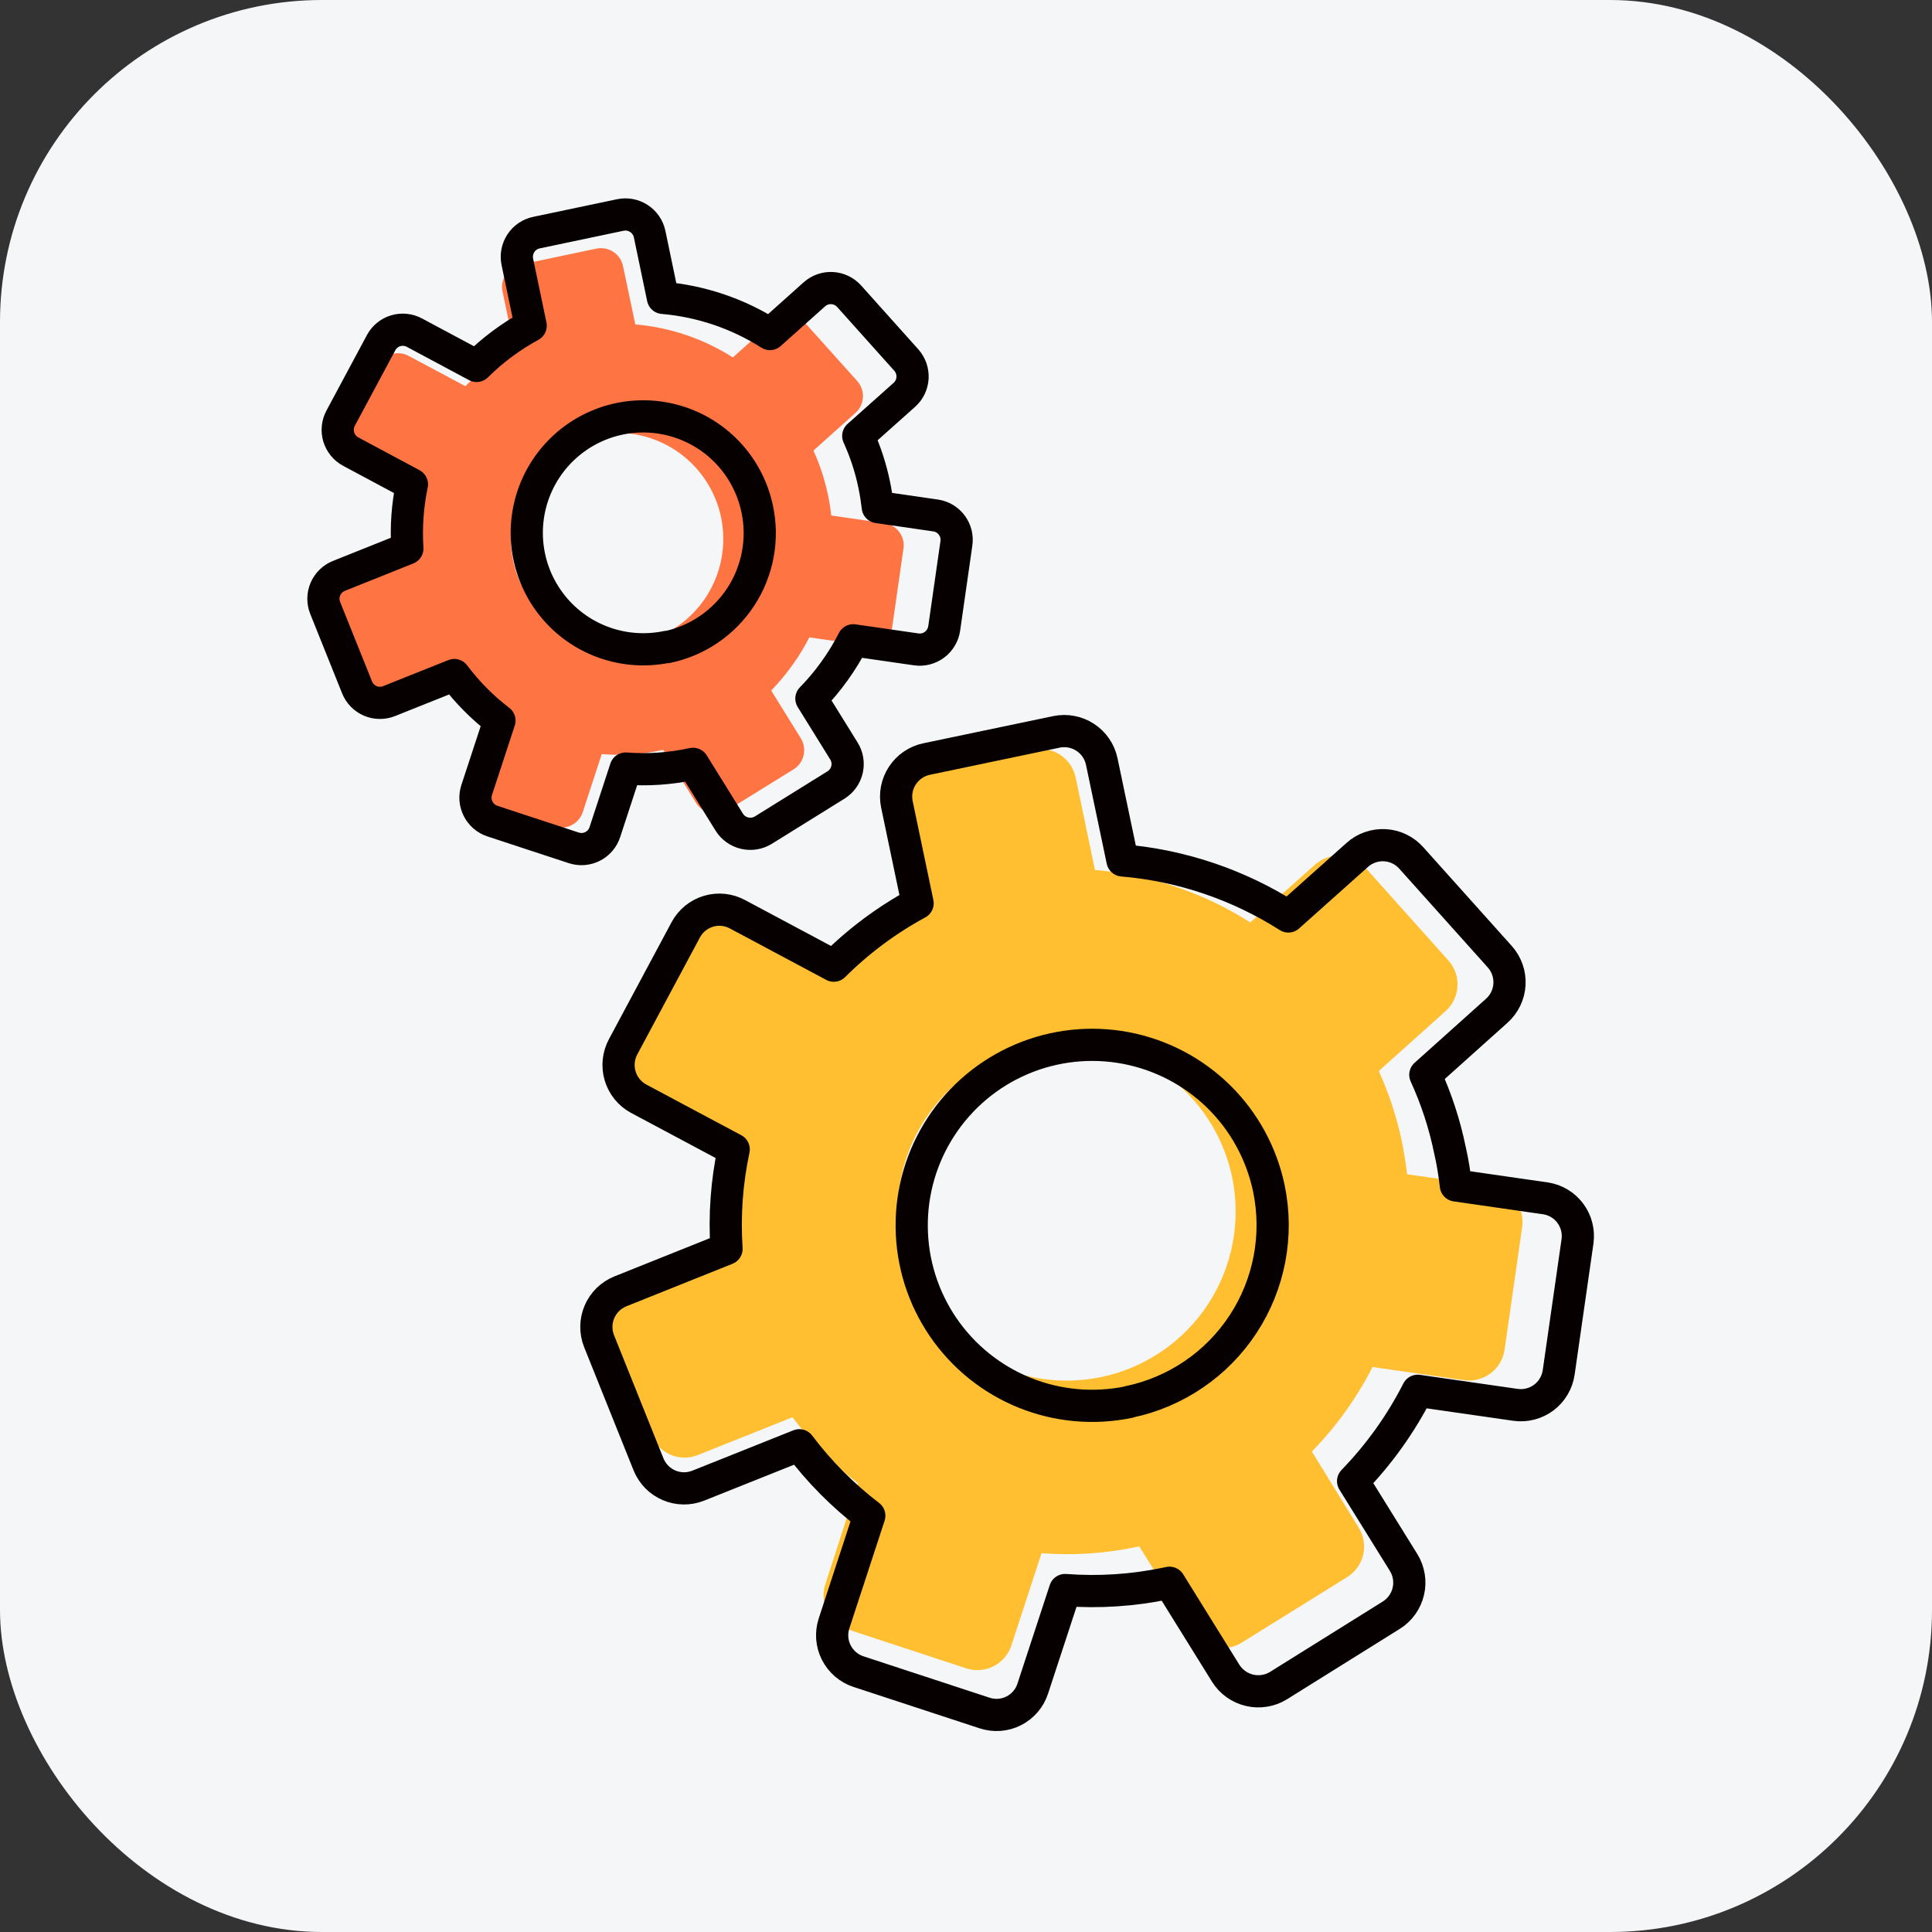
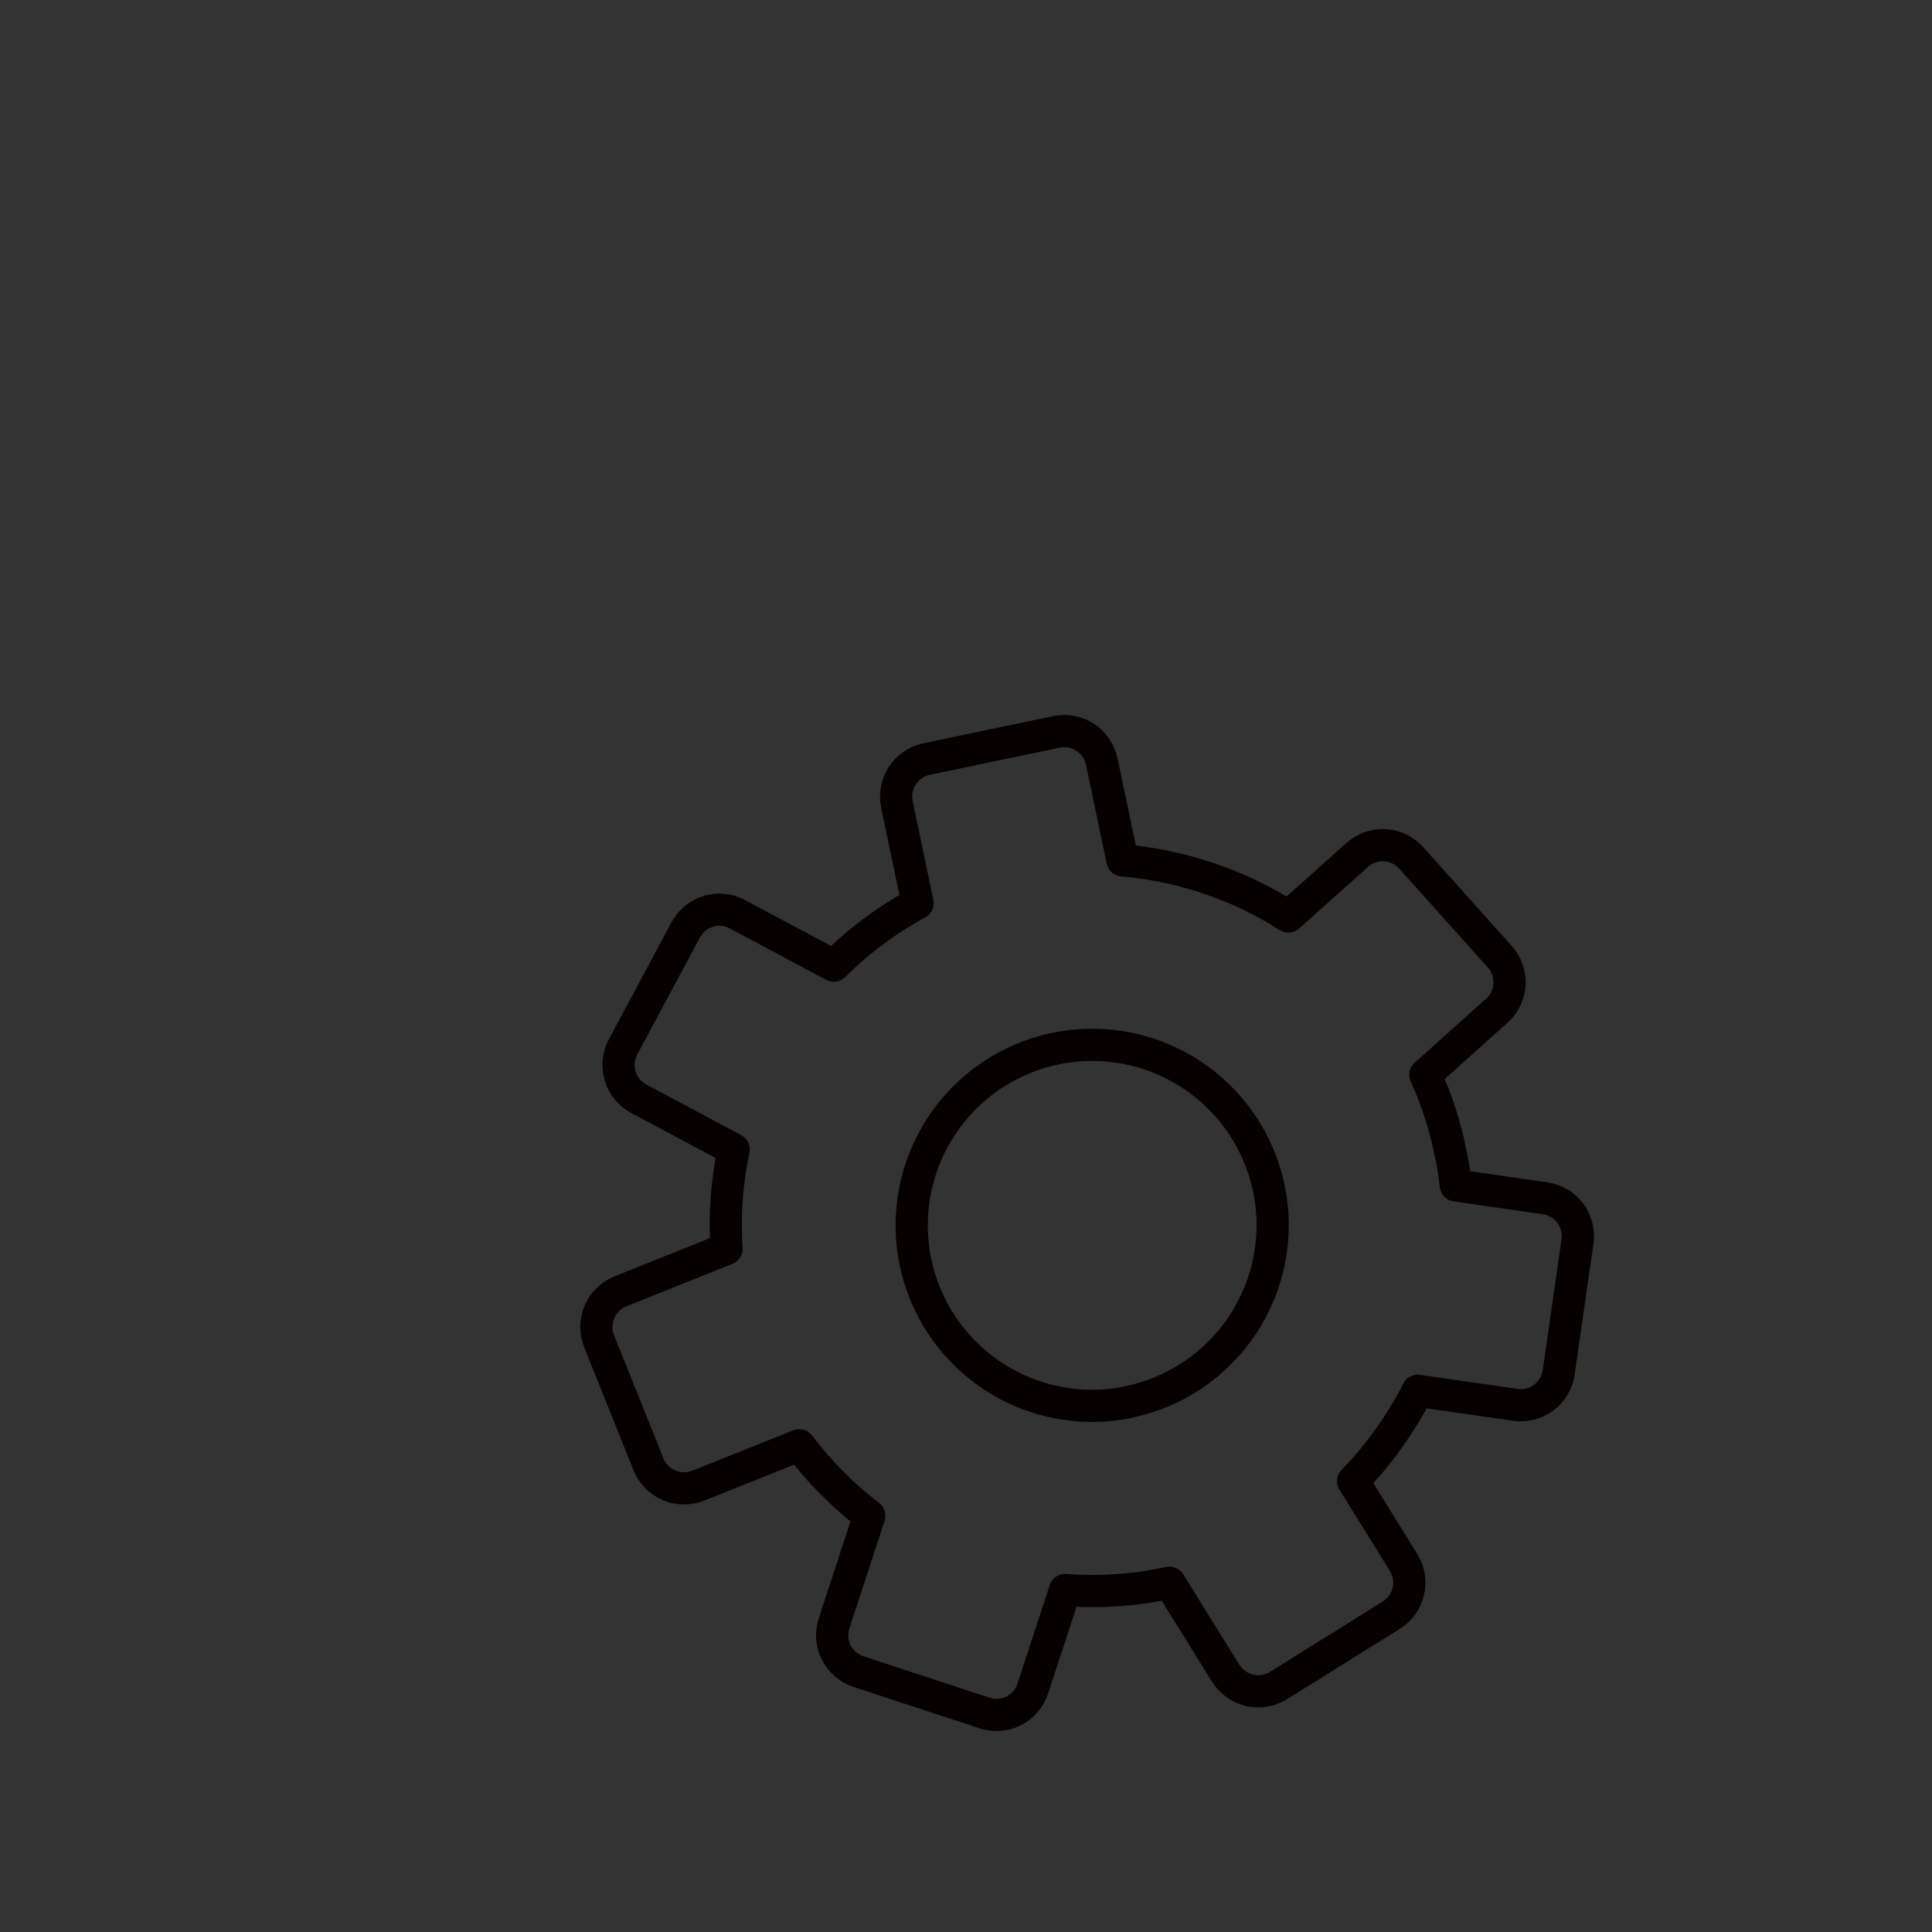
<svg xmlns="http://www.w3.org/2000/svg" width="60" height="60" viewBox="0 0 60 60" fill="none">
  <rect x="0" y="0" width="60" height="60" fill="#333333" stroke="none" />
-   <rect width="60" height="60" rx="10" fill="#F5F6F8" />
-   <path d="M46.31 36.843L43.698 36.467C43.66 36.132 43.607 35.792 43.536 35.45C43.379 34.696 43.138 33.963 42.819 33.262L44.894 31.401C45.113 31.205 45.246 30.93 45.263 30.636C45.28 30.342 45.18 30.053 44.985 29.833L42.404 26.947C42.306 26.838 42.189 26.749 42.057 26.685C41.926 26.622 41.783 26.584 41.638 26.576C41.492 26.567 41.346 26.588 41.208 26.636C41.07 26.684 40.943 26.759 40.834 26.856L38.828 28.646C37.376 27.721 35.721 27.163 34.005 27.018L33.405 24.143C33.344 23.855 33.171 23.602 32.924 23.441C32.677 23.279 32.376 23.222 32.087 23.281L28.311 24.072C28.168 24.102 28.032 24.16 27.912 24.242C27.791 24.324 27.688 24.429 27.608 24.552C27.527 24.674 27.472 24.811 27.445 24.954C27.418 25.098 27.419 25.245 27.449 25.389L28.051 28.263C27.156 28.748 26.336 29.358 25.615 30.076L22.819 28.582C22.69 28.513 22.549 28.47 22.404 28.454C22.259 28.44 22.112 28.453 21.972 28.495C21.832 28.537 21.702 28.606 21.589 28.698C21.476 28.791 21.382 28.904 21.313 29.033L19.49 32.433C19.349 32.693 19.318 32.998 19.403 33.282C19.488 33.565 19.681 33.803 19.942 33.944L22.704 35.419C22.501 36.368 22.431 37.34 22.496 38.308L19.41 39.544C19.136 39.655 18.918 39.868 18.802 40.139C18.685 40.41 18.681 40.716 18.79 40.99L20.226 44.569C20.336 44.842 20.55 45.061 20.821 45.177C21.092 45.294 21.398 45.297 21.672 45.188L24.611 44.014C25.192 44.788 25.876 45.478 26.645 46.065L25.631 49.203C25.539 49.482 25.562 49.787 25.694 50.05C25.826 50.313 26.058 50.512 26.337 50.605L30.007 51.812C30.145 51.857 30.292 51.875 30.438 51.864C30.583 51.853 30.725 51.814 30.856 51.748C30.986 51.681 31.102 51.59 31.197 51.479C31.292 51.368 31.364 51.239 31.409 51.1L32.346 48.236C33.334 48.312 34.329 48.246 35.299 48.041L35.381 48.025L37.022 50.654C37.177 50.904 37.426 51.083 37.712 51.152C37.999 51.22 38.301 51.172 38.553 51.019L41.835 48.98C42.086 48.825 42.265 48.577 42.333 48.29C42.401 48.003 42.353 47.701 42.199 47.449L40.741 45.079C41.498 44.304 42.133 43.419 42.626 42.454L45.466 42.862C45.611 42.883 45.758 42.875 45.9 42.838C46.042 42.802 46.175 42.738 46.292 42.65C46.409 42.562 46.508 42.452 46.582 42.326C46.656 42.2 46.705 42.061 46.726 41.916L47.273 38.1C47.293 37.955 47.285 37.806 47.247 37.663C47.21 37.521 47.144 37.387 47.055 37.27C46.965 37.153 46.853 37.055 46.725 36.982C46.597 36.908 46.456 36.861 46.31 36.843ZM34.196 42.766C33.18 42.977 32.124 42.883 31.162 42.494C30.199 42.106 29.374 41.441 28.789 40.583C28.205 39.726 27.887 38.714 27.878 37.676C27.868 36.638 28.166 35.621 28.735 34.753C29.303 33.884 30.116 33.204 31.071 32.798C32.026 32.391 33.081 32.277 34.1 32.47C35.12 32.663 36.06 33.153 36.801 33.88C37.542 34.607 38.051 35.537 38.263 36.553C38.548 37.916 38.28 39.336 37.518 40.501C36.756 41.666 35.562 42.48 34.2 42.766H34.196Z" fill="#FFBF31" />
  <path d="M48.004 37.217L45.213 36.815C45.171 36.451 45.114 36.086 45.03 35.722C44.865 34.914 44.608 34.128 44.265 33.379L46.483 31.39C46.718 31.18 46.86 30.886 46.878 30.572C46.896 30.258 46.789 29.95 46.58 29.715L43.829 26.645C43.725 26.528 43.6 26.433 43.459 26.365C43.319 26.297 43.167 26.258 43.011 26.249C42.856 26.24 42.7 26.262 42.553 26.313C42.405 26.364 42.27 26.444 42.154 26.548L40.011 28.462C38.46 27.474 36.693 26.876 34.86 26.721L34.216 23.651C34.152 23.342 33.967 23.072 33.703 22.899C33.439 22.726 33.118 22.665 32.809 22.729L28.774 23.573C28.466 23.638 28.196 23.823 28.024 24.087C27.851 24.35 27.79 24.672 27.854 24.98L28.497 28.052C27.541 28.57 26.664 29.223 25.894 29.99L22.906 28.395C22.769 28.32 22.619 28.274 22.464 28.257C22.308 28.241 22.152 28.256 22.002 28.3C21.853 28.345 21.714 28.419 21.593 28.517C21.472 28.616 21.372 28.737 21.298 28.874L19.353 32.506C19.203 32.784 19.169 33.11 19.259 33.413C19.349 33.716 19.556 33.971 19.834 34.121L22.786 35.696C22.569 36.71 22.494 37.75 22.563 38.784L19.267 40.104C18.975 40.222 18.741 40.45 18.617 40.739C18.493 41.029 18.488 41.355 18.604 41.648L20.14 45.477C20.258 45.769 20.486 46.003 20.776 46.127C21.065 46.251 21.392 46.255 21.685 46.138L24.824 44.884C25.445 45.709 26.176 46.445 26.997 47.072L25.903 50.413C25.804 50.712 25.828 51.038 25.97 51.318C26.111 51.599 26.358 51.813 26.656 51.912L30.577 53.199C30.726 53.248 30.882 53.267 31.038 53.256C31.193 53.244 31.345 53.202 31.484 53.131C31.623 53.06 31.747 52.963 31.848 52.844C31.95 52.725 32.026 52.587 32.074 52.439L33.077 49.38C34.133 49.46 35.196 49.39 36.232 49.172L36.32 49.154L38.063 51.961C38.23 52.229 38.496 52.42 38.803 52.493C39.11 52.566 39.434 52.514 39.703 52.349L43.207 50.162C43.475 49.995 43.666 49.728 43.737 49.42C43.809 49.113 43.755 48.789 43.588 48.521L42.022 45.998C42.827 45.168 43.503 44.223 44.028 43.192L47.061 43.628C47.216 43.651 47.373 43.642 47.525 43.603C47.676 43.565 47.819 43.496 47.944 43.403C48.069 43.309 48.174 43.191 48.253 43.057C48.333 42.922 48.385 42.773 48.407 42.618L48.992 38.542C49.032 38.236 48.952 37.926 48.767 37.678C48.583 37.431 48.309 37.265 48.004 37.217ZM35.06 43.542C33.975 43.768 32.847 43.667 31.819 43.252C30.792 42.837 29.91 42.126 29.286 41.21C28.662 40.294 28.323 39.213 28.314 38.105C28.303 36.996 28.622 35.91 29.23 34.983C29.837 34.055 30.705 33.329 31.726 32.895C32.746 32.461 33.871 32.34 34.961 32.546C36.05 32.752 37.053 33.276 37.845 34.052C38.636 34.828 39.179 35.822 39.406 36.907C39.709 38.362 39.421 39.878 38.606 41.122C37.791 42.365 36.516 43.234 35.06 43.537V43.542Z" stroke="#060000" stroke-linecap="round" stroke-linejoin="round" />
-   <path d="M27.456 16.246L25.815 16.009C25.791 15.797 25.758 15.584 25.713 15.369C25.614 14.895 25.463 14.433 25.262 13.993L26.568 12.822C26.706 12.699 26.789 12.526 26.8 12.341C26.81 12.156 26.747 11.975 26.624 11.836L25.005 10.031C24.945 9.963 24.871 9.907 24.788 9.867C24.705 9.826 24.616 9.803 24.524 9.798C24.432 9.793 24.34 9.806 24.254 9.836C24.167 9.866 24.087 9.913 24.019 9.975L22.759 11.1C21.847 10.519 20.807 10.167 19.73 10.075L19.35 8.268C19.332 8.178 19.296 8.092 19.245 8.016C19.193 7.939 19.127 7.874 19.05 7.823C18.973 7.772 18.887 7.737 18.797 7.72C18.706 7.702 18.613 7.703 18.523 7.721L16.153 8.219C16.062 8.237 15.976 8.273 15.9 8.325C15.824 8.376 15.758 8.443 15.707 8.519C15.656 8.596 15.621 8.682 15.604 8.773C15.586 8.863 15.587 8.957 15.606 9.047L15.983 10.854C15.421 11.159 14.905 11.542 14.452 11.993L12.694 11.054C12.614 11.01 12.526 10.983 12.434 10.973C12.343 10.964 12.251 10.973 12.163 10.999C12.076 11.025 11.994 11.068 11.923 11.126C11.852 11.184 11.793 11.256 11.75 11.337L10.605 13.473C10.561 13.554 10.534 13.643 10.524 13.734C10.515 13.826 10.523 13.918 10.55 14.007C10.576 14.095 10.619 14.177 10.677 14.248C10.735 14.32 10.807 14.379 10.888 14.423L12.623 15.351C12.496 15.95 12.452 16.563 12.494 17.174L10.554 17.951C10.469 17.985 10.391 18.035 10.325 18.1C10.259 18.164 10.206 18.241 10.17 18.325C10.134 18.41 10.114 18.501 10.114 18.593C10.113 18.685 10.13 18.777 10.164 18.862L11.076 21.112C11.11 21.197 11.16 21.276 11.224 21.342C11.289 21.408 11.365 21.46 11.45 21.497C11.535 21.533 11.626 21.552 11.718 21.553C11.81 21.554 11.902 21.536 11.987 21.502L13.834 20.773C14.199 21.259 14.628 21.693 15.11 22.063L14.466 24.029C14.409 24.204 14.423 24.395 14.506 24.56C14.589 24.725 14.734 24.851 14.909 24.909L17.217 25.667C17.305 25.696 17.396 25.707 17.488 25.701C17.579 25.694 17.669 25.669 17.75 25.627C17.832 25.586 17.905 25.528 17.965 25.459C18.024 25.389 18.07 25.308 18.098 25.221L18.687 23.42C19.308 23.467 19.933 23.427 20.543 23.299L20.595 23.288L21.62 24.94C21.718 25.097 21.875 25.209 22.055 25.252C22.236 25.294 22.426 25.264 22.584 25.168L24.646 23.892C24.803 23.793 24.915 23.637 24.956 23.457C24.998 23.276 24.968 23.087 24.87 22.929L23.95 21.445C24.424 20.956 24.823 20.399 25.135 19.794L26.919 20.051C27.103 20.076 27.29 20.028 27.438 19.917C27.586 19.805 27.684 19.64 27.711 19.456L28.055 17.057C28.071 16.964 28.068 16.869 28.047 16.777C28.025 16.686 27.985 16.599 27.929 16.523C27.873 16.448 27.802 16.384 27.721 16.336C27.639 16.289 27.549 16.258 27.456 16.246ZM19.841 19.967C19.202 20.1 18.538 20.042 17.933 19.798C17.328 19.555 16.809 19.137 16.441 18.598C16.073 18.06 15.874 17.424 15.867 16.772C15.861 16.119 16.048 15.48 16.405 14.934C16.762 14.388 17.273 13.96 17.873 13.705C18.473 13.449 19.135 13.377 19.776 13.498C20.417 13.619 21.008 13.927 21.474 14.384C21.939 14.841 22.259 15.425 22.393 16.064C22.482 16.488 22.485 16.926 22.405 17.352C22.324 17.778 22.16 18.183 21.922 18.546C21.685 18.908 21.378 19.221 21.019 19.464C20.661 19.708 20.258 19.879 19.833 19.967H19.841Z" fill="#FE7443" />
-   <path d="M29.06 16.009L27.261 15.748C27.233 15.517 27.197 15.283 27.148 15.048C27.04 14.528 26.875 14.022 26.654 13.539L28.085 12.263C28.16 12.196 28.221 12.115 28.265 12.025C28.308 11.934 28.334 11.836 28.34 11.736C28.345 11.636 28.331 11.535 28.298 11.44C28.265 11.346 28.214 11.258 28.147 11.183L26.373 9.202C26.306 9.127 26.225 9.066 26.134 9.022C26.044 8.978 25.946 8.953 25.845 8.947C25.745 8.941 25.644 8.955 25.549 8.988C25.454 9.021 25.367 9.073 25.292 9.14L23.912 10.374C22.911 9.738 21.77 9.352 20.588 9.251L20.175 7.271C20.154 7.172 20.114 7.078 20.057 6.995C20 6.912 19.927 6.84 19.842 6.785C19.757 6.73 19.663 6.692 19.563 6.673C19.464 6.655 19.362 6.656 19.263 6.677L16.662 7.224C16.563 7.244 16.469 7.284 16.385 7.341C16.302 7.398 16.23 7.471 16.175 7.556C16.12 7.641 16.082 7.735 16.063 7.835C16.045 7.934 16.046 8.036 16.067 8.135L16.481 10.115C15.865 10.45 15.3 10.87 14.802 11.364L12.872 10.332C12.783 10.284 12.687 10.254 12.587 10.244C12.487 10.233 12.386 10.243 12.289 10.272C12.193 10.3 12.104 10.348 12.026 10.412C11.948 10.475 11.884 10.553 11.836 10.642L10.58 12.985C10.532 13.073 10.502 13.171 10.492 13.271C10.481 13.371 10.491 13.473 10.52 13.57C10.549 13.666 10.597 13.756 10.661 13.835C10.724 13.913 10.803 13.978 10.892 14.025L12.793 15.043C12.656 15.697 12.608 16.366 12.651 17.034L10.525 17.885C10.432 17.922 10.347 17.977 10.275 18.048C10.203 18.118 10.146 18.202 10.106 18.294C10.066 18.387 10.045 18.486 10.044 18.587C10.043 18.687 10.061 18.787 10.099 18.88L11.089 21.347C11.126 21.44 11.181 21.525 11.252 21.597C11.322 21.669 11.406 21.727 11.498 21.766C11.59 21.806 11.69 21.827 11.79 21.828C11.891 21.829 11.991 21.811 12.084 21.773L14.109 20.964C14.509 21.498 14.981 21.974 15.511 22.379L14.804 24.533C14.741 24.726 14.756 24.936 14.848 25.117C14.939 25.298 15.098 25.436 15.291 25.5L17.819 26.331C17.915 26.362 18.016 26.374 18.116 26.367C18.216 26.359 18.314 26.332 18.404 26.286C18.494 26.241 18.574 26.178 18.639 26.101C18.705 26.025 18.754 25.936 18.785 25.84L19.431 23.868C20.112 23.92 20.797 23.874 21.465 23.733L21.524 23.722L22.647 25.532C22.755 25.705 22.926 25.828 23.124 25.874C23.322 25.921 23.53 25.888 23.704 25.782L25.965 24.377C26.137 24.269 26.259 24.098 26.305 23.9C26.351 23.703 26.316 23.495 26.209 23.323L25.199 21.695C25.721 21.16 26.159 20.55 26.499 19.885L28.455 20.167C28.555 20.181 28.656 20.176 28.754 20.151C28.852 20.125 28.943 20.081 29.024 20.021C29.105 19.96 29.172 19.884 29.224 19.797C29.275 19.711 29.309 19.614 29.323 19.515L29.7 16.886C29.716 16.786 29.712 16.684 29.689 16.586C29.665 16.488 29.622 16.395 29.563 16.314C29.503 16.232 29.428 16.163 29.342 16.111C29.256 16.059 29.16 16.024 29.06 16.009ZM20.712 20.089C20.012 20.235 19.285 20.169 18.621 19.901C17.958 19.634 17.389 19.175 16.987 18.584C16.584 17.993 16.366 17.296 16.359 16.581C16.353 15.865 16.558 15.164 16.95 14.566C17.342 13.968 17.903 13.499 18.561 13.219C19.219 12.939 19.945 12.861 20.648 12.994C21.351 13.127 21.999 13.465 22.509 13.966C23.02 14.467 23.37 15.108 23.516 15.808C23.615 16.274 23.621 16.755 23.533 17.223C23.445 17.692 23.266 18.138 23.005 18.536C22.744 18.935 22.407 19.278 22.014 19.546C21.62 19.814 21.177 20.002 20.711 20.098L20.712 20.089Z" stroke="#060000" stroke-linecap="round" stroke-linejoin="round" />
</svg>